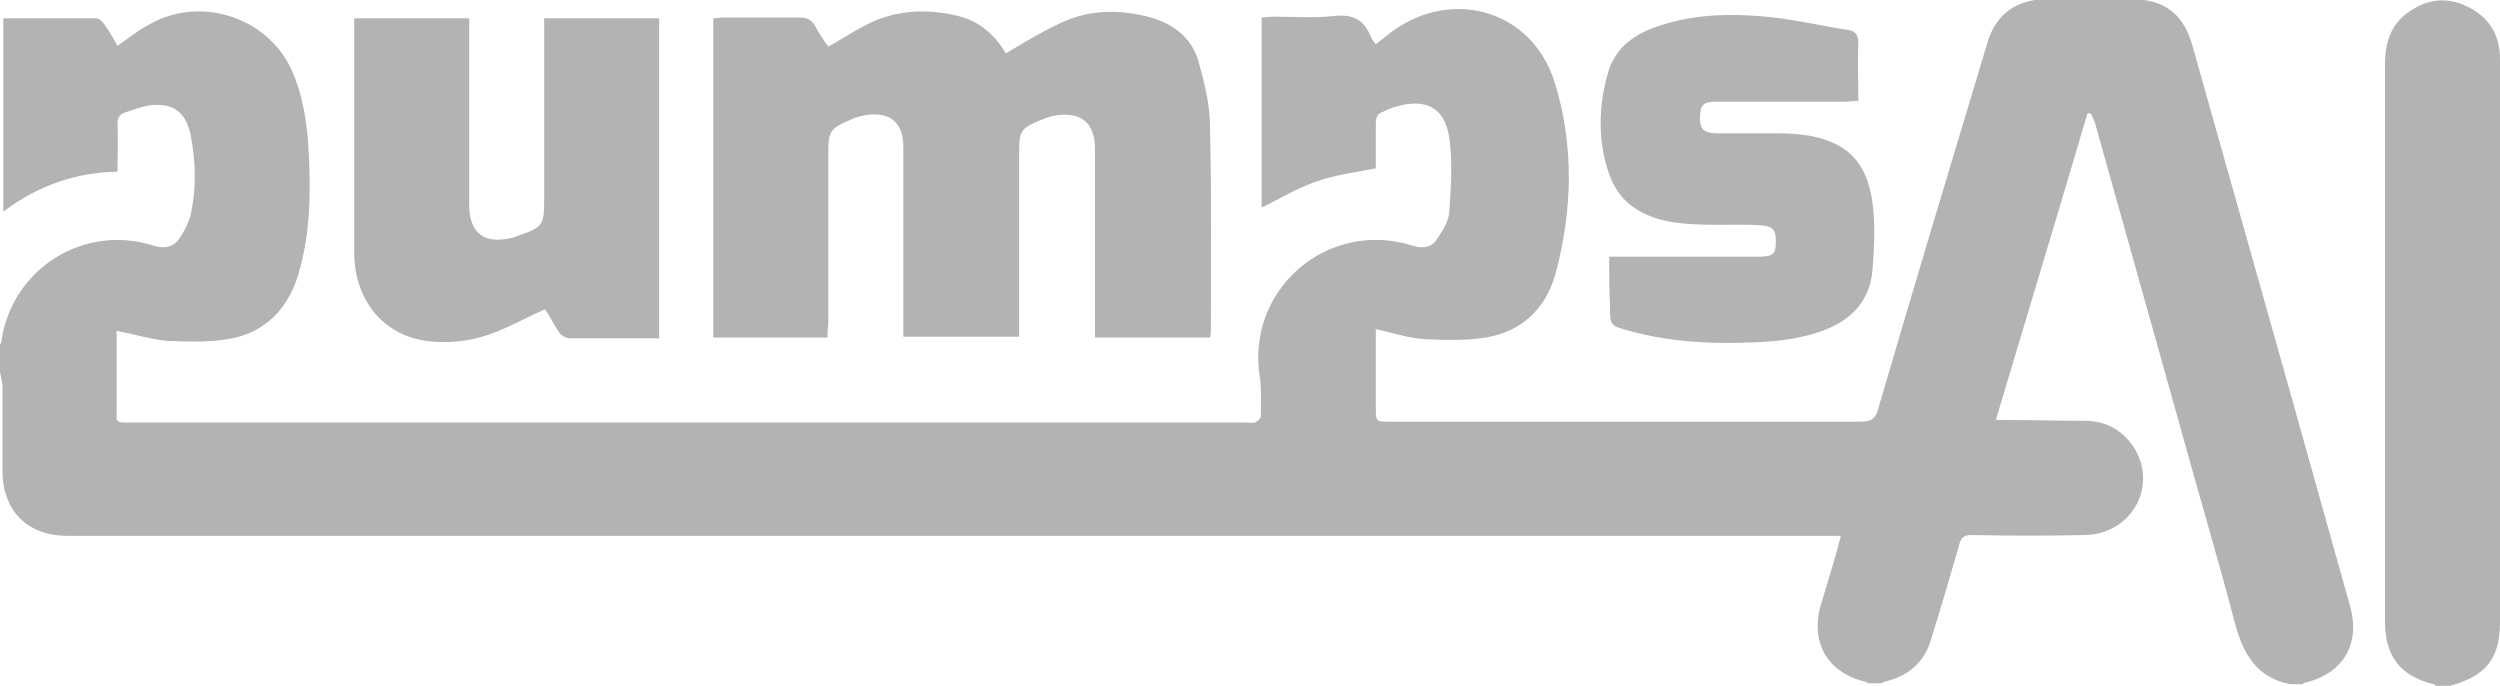
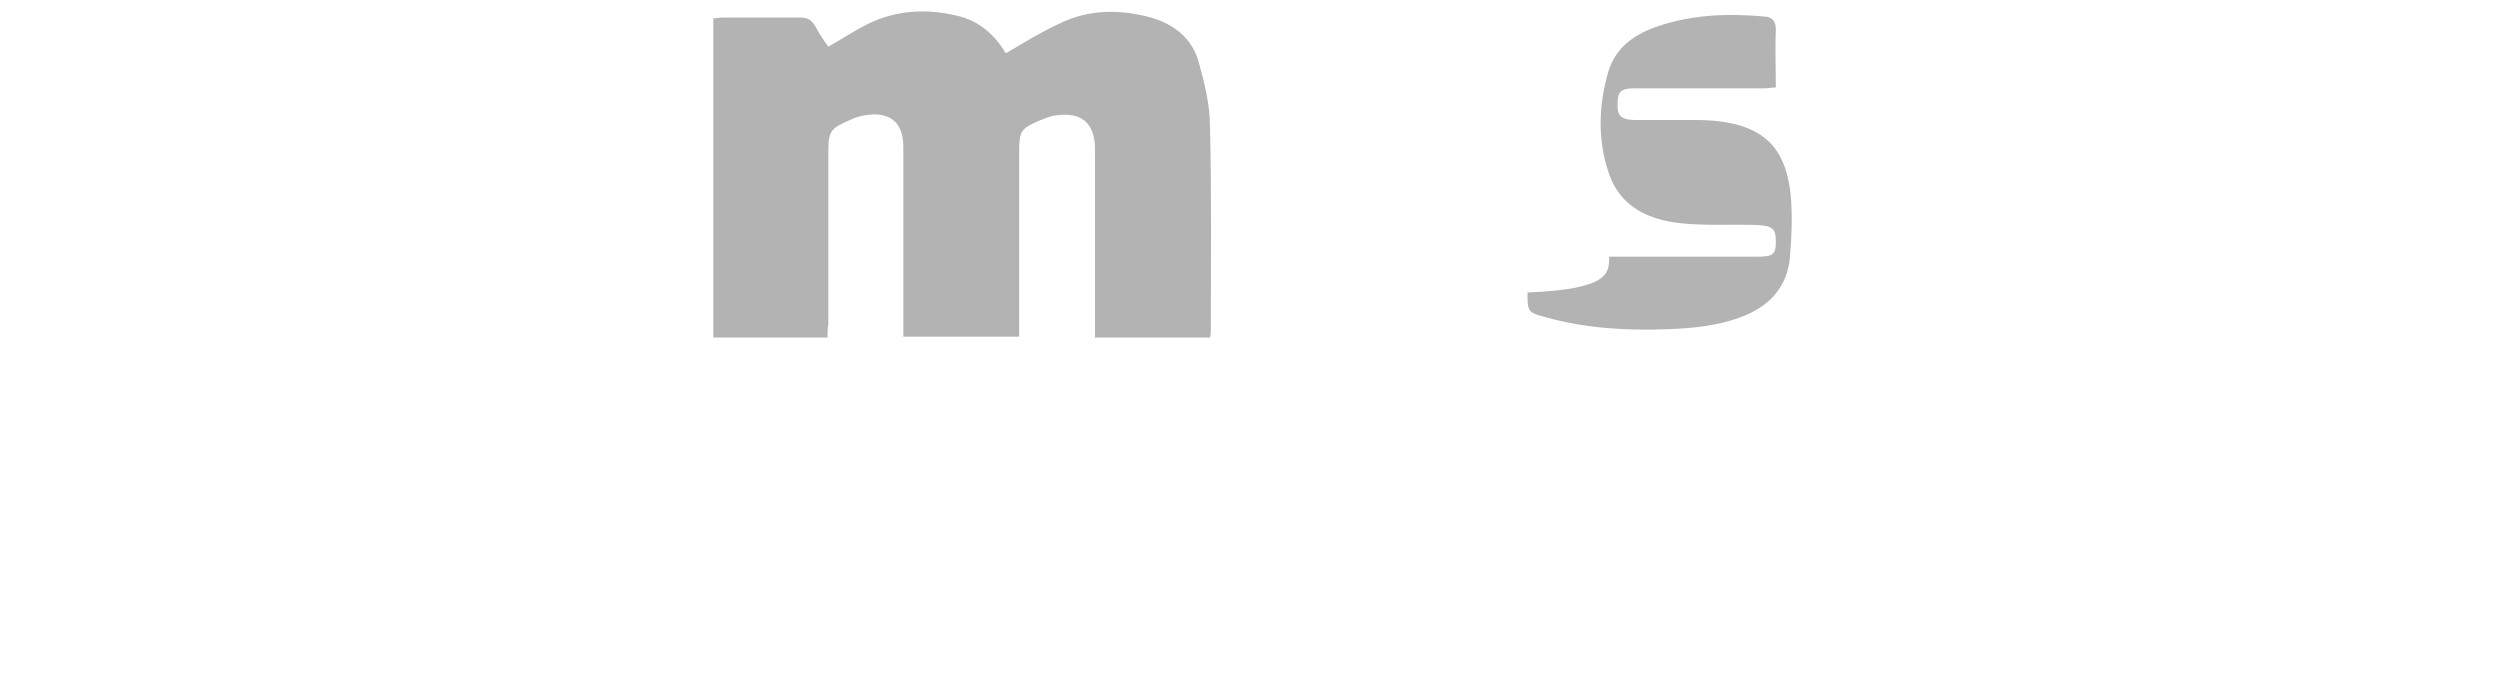
<svg xmlns="http://www.w3.org/2000/svg" version="1.1" id="Layer_1" x="0px" y="0px" viewBox="0 0 300 82.3" style="enable-background:new 0 0 300 82.3;" xml:space="preserve">
  <style type="text/css">
	.st0{fill:#B3B3B3;}
</style>
  <g>
-     <path class="st0" d="M0,44.6c0-1.1,0-2.1,0-3.2c0.1-0.2,0.2-0.4,0.2-0.7c1.4-8.6,10-13.9,18.3-11.2c1.4,0.4,2.4,0.1,3.1-1   c0.5-0.7,0.9-1.6,1.2-2.4c0.8-3.3,0.7-6.6,0.1-9.8c-0.6-3-2.3-4.1-5.3-3.6c-0.9,0.2-1.7,0.5-2.6,0.8c-0.7,0.2-0.9,0.7-0.9,1.4   c0.1,1.8,0,3.7,0,5.7c-5.1,0.1-9.6,1.7-13.7,4.8c0-7.9,0-15.5,0-23.2c3.8,0,7.5,0,11.2,0c0.3,0,0.7,0.4,0.9,0.7   c0.6,0.8,1.1,1.7,1.6,2.6c1.3-0.9,2.4-1.8,3.7-2.5c6.1-3.6,14.3-1,17.2,5.4c1.3,2.9,1.8,6,2,9.1c0.3,5.1,0.3,10.2-1.1,15.1   c-1.2,4.3-4,7.4-8.6,8.1c-2.4,0.4-4.9,0.3-7.3,0.2c-2-0.2-3.9-0.8-6-1.2c0,3.1,0,6.1,0,9.2c0,1.9-0.3,1.8,1.9,1.8   c44.5,0,89.1,0,133.6,0c0.4,0,0.8,0.1,1.1,0c0.3-0.1,0.7-0.5,0.7-0.7c0-1.5,0.1-3.1-0.1-4.6c-1.8-10.6,8.1-19.2,18.4-15.9   c1.3,0.4,2.3,0.1,2.9-0.9c0.6-0.9,1.3-2,1.4-3c0.2-2.8,0.4-5.6,0.1-8.4c-0.4-4.5-3.1-5.7-7.4-4.1c-0.2,0.1-0.4,0.2-0.6,0.3   c-0.7,0.2-0.9,0.7-0.9,1.4c0,1.8,0,3.7,0,5.4c-2.5,0.5-5,0.8-7.2,1.6c-2.3,0.8-4.4,2.1-6.5,3.1c0-7.5,0-15.1,0-22.8   c0.5,0,0.9-0.1,1.4-0.1c2.5,0,5,0.2,7.4-0.1c2.2-0.2,3.5,0.5,4.3,2.5c0.1,0.3,0.4,0.6,0.6,0.9c0.8-0.6,1.5-1.2,2.2-1.7   c7.3-5.1,16.7-2.2,19.3,6.4c2.3,7.5,2.1,15.2,0.1,22.7c-1.1,4.2-4,7.1-8.4,7.8c-2.4,0.4-4.9,0.3-7.3,0.2c-2-0.1-3.9-0.8-5.9-1.2   c0,3.1,0,6.2,0,9.4c0,1.7,0,1.7,1.7,1.7c18.8,0,37.7,0,56.5,0c1.3,0,1.8-0.4,2.1-1.6c4.3-14.7,8.7-29.3,13.1-43.9   c1-3.4,3.5-5.2,7.1-5.2c3.4,0,6.7,0,10.1,0c4,0,6.3,1.7,7.4,5.6c3.9,13.8,7.8,27.7,11.7,41.5c2.4,8.6,4.8,17.1,7.2,25.7   c1.3,4.5-0.8,8.1-5.3,9.2c-0.2,0-0.3,0.1-0.4,0.2c-0.5,0-1,0-1.5,0c-4-0.8-5.6-3.6-6.6-7.3c-2.2-8.4-4.7-16.7-7-25.1   c-3.2-11.5-6.5-23.1-9.7-34.6c-0.1-0.5-0.4-1-0.6-1.5c-0.1,0-0.3,0-0.4,0c-3.6,12.2-7.3,24.4-11,36.8c0.6,0,1,0,1.5,0   c3.2,0,6.4,0.1,9.5,0.1c2.5,0.1,4.4,1.3,5.7,3.4c2.7,4.6-0.5,10.2-6,10.3c-4.5,0.1-9.1,0.1-13.6,0c-0.9,0-1.3,0.3-1.5,1.2   c-1.1,3.8-2.2,7.6-3.4,11.4c-0.7,2.4-2.3,4-4.8,4.8c-0.4,0.1-0.8,0.2-1.2,0.4c-0.5,0-1,0-1.5,0c-0.1-0.1-0.3-0.2-0.4-0.2   c-4.5-1.1-6.6-4.7-5.3-9.2c0.5-1.7,1-3.3,1.5-5c0.3-1,0.6-2.1,0.9-3.3c-0.7,0-1.3,0-1.8,0c-21.1,0-42.2,0-63.3,0   c-37.5,0-75.1,0-112.6,0c-11.7,0-23.4,0-35.1,0c-4.8,0-7.8-3-7.8-7.8c0-3.4,0-6.8,0-10.2C0.3,46,0.1,45.3,0,44.6z" />
-     <path class="st0" d="M292.3,82.3c-0.1-0.1-0.2-0.2-0.3-0.2c-4-1-5.8-3.4-5.8-7.5c0-12.6,0-25.3,0-37.9c0-9.7,0-19.3,0-29   c0-2.6,0.7-4.8,2.9-6.3c2.3-1.6,4.7-1.8,7.2-0.5c2.5,1.3,3.7,3.4,3.7,6.2c0,7.7,0,15.4,0,23.2c0,14.8,0,29.6,0,44.5   c0,4.1-1.7,6.3-5.7,7.4c-0.1,0-0.2,0.1-0.3,0.2C293.4,82.3,292.8,82.3,292.3,82.3z" />
    <path class="st0" d="M99.3,40.5c-4.6,0-9.1,0-13.7,0c0-12.7,0-25.4,0-38.3c0.4,0,0.8-0.1,1.2-0.1c3.1,0,6.1,0,9.2,0   c0.9,0,1.4,0.3,1.8,1c0.5,0.9,1,1.7,1.6,2.5c1.6-0.9,3.1-1.9,4.7-2.7c3.4-1.7,7.1-1.9,10.8-1c2.6,0.6,4.5,2.3,5.8,4.5   c2.2-1.3,4.3-2.6,6.5-3.6c3.5-1.7,7.2-1.7,10.9-0.7c2.8,0.8,4.9,2.5,5.7,5.2c0.7,2.5,1.4,5.2,1.4,7.9c0.2,8.2,0.1,16.4,0.1,24.5   c0,0.2,0,0.5-0.1,0.8c-4.6,0-9.1,0-13.8,0c0-0.5,0-1,0-1.5c0-7,0-14,0-21.1c0-3.2-1.7-4.6-5-4c-0.5,0.1-1,0.3-1.5,0.5   c-2.4,1-2.6,1.3-2.6,3.8c0,6.9,0,13.8,0,20.7c0,0.5,0,1,0,1.5c-4.7,0-9.2,0-13.9,0c0-0.5,0-1,0-1.5c0-7.1,0-14.2,0-21.3   c0-2.9-1.6-4.2-4.4-3.8c-0.7,0.1-1.4,0.3-2,0.6c-2.3,1-2.6,1.3-2.6,3.8c0,6.9,0,13.8,0,20.7C99.3,39.5,99.3,40,99.3,40.5z" />
-     <path class="st0" d="M65.3,2.2c4.7,0,9.2,0,13.8,0c0,12.8,0,25.5,0,38.4c-0.7,0-1.4,0-2.1,0c-2.9,0-5.7,0-8.6,0   c-0.5,0-1.1-0.4-1.3-0.7C66.5,39,66,38,65.4,37.1c-2,0.9-3.8,1.9-5.8,2.7c-2.4,1-5,1.4-7.6,1.2c-6-0.4-9.5-5.1-9.5-10.7   c0-5.3,0-10.7,0-16c0-3.6,0-7.1,0-10.7c0-0.4,0-0.9,0-1.4c4.6,0,9.2,0,13.8,0c0,0.5,0,1,0,1.5c0,6.9,0,13.9,0,20.8   c0,3.5,1.8,4.9,5.3,4c0.3-0.1,0.6-0.2,0.8-0.3c2.7-0.9,2.9-1.3,2.9-4.1c0-6.8,0-13.6,0-20.4C65.3,3.4,65.3,2.9,65.3,2.2z" />
-     <path class="st0" d="M193.1,30.8c3.2,0,6.2,0,9.2,0c2.9,0,5.7,0,8.6,0c1.9,0,2.2-0.3,2.2-1.8c0-1.6-0.4-1.9-2.3-2   c-3-0.1-6.1,0.1-9-0.2c-3.9-0.4-7.3-1.9-8.7-5.9c-1.4-4-1.3-8.2-0.1-12.3c0.9-3,3.3-4.6,6.1-5.5c4.2-1.4,8.5-1.5,12.8-1.1   c3.3,0.3,6.6,1.1,9.9,1.6c0.8,0.1,1.2,0.6,1.2,1.5c-0.1,2.3,0,4.5,0,7c-0.5,0-0.9,0.1-1.4,0.1c-5.2,0-10.3,0-15.5,0   c-1.8,0-2.1,0.4-2.1,2.1c0,1.2,0.5,1.7,2.1,1.7c2.5,0,5,0,7.4,0c1.2,0,2.5,0.1,3.7,0.3c4.8,0.9,7.1,3.5,7.6,8.9   c0.2,2.4,0.1,4.8-0.1,7.2c-0.3,3.5-2.3,5.8-5.5,7.1c-3,1.2-6.1,1.5-9.2,1.6c-4.9,0.2-9.8-0.1-14.5-1.4c-2.3-0.6-2.3-0.7-2.3-3   C193.1,34.7,193.1,32.8,193.1,30.8z" />
+     <path class="st0" d="M193.1,30.8c3.2,0,6.2,0,9.2,0c2.9,0,5.7,0,8.6,0c1.9,0,2.2-0.3,2.2-1.8c0-1.6-0.4-1.9-2.3-2   c-3-0.1-6.1,0.1-9-0.2c-3.9-0.4-7.3-1.9-8.7-5.9c-1.4-4-1.3-8.2-0.1-12.3c0.9-3,3.3-4.6,6.1-5.5c4.2-1.4,8.5-1.5,12.8-1.1   c0.8,0.1,1.2,0.6,1.2,1.5c-0.1,2.3,0,4.5,0,7c-0.5,0-0.9,0.1-1.4,0.1c-5.2,0-10.3,0-15.5,0   c-1.8,0-2.1,0.4-2.1,2.1c0,1.2,0.5,1.7,2.1,1.7c2.5,0,5,0,7.4,0c1.2,0,2.5,0.1,3.7,0.3c4.8,0.9,7.1,3.5,7.6,8.9   c0.2,2.4,0.1,4.8-0.1,7.2c-0.3,3.5-2.3,5.8-5.5,7.1c-3,1.2-6.1,1.5-9.2,1.6c-4.9,0.2-9.8-0.1-14.5-1.4c-2.3-0.6-2.3-0.7-2.3-3   C193.1,34.7,193.1,32.8,193.1,30.8z" />
  </g>
</svg>